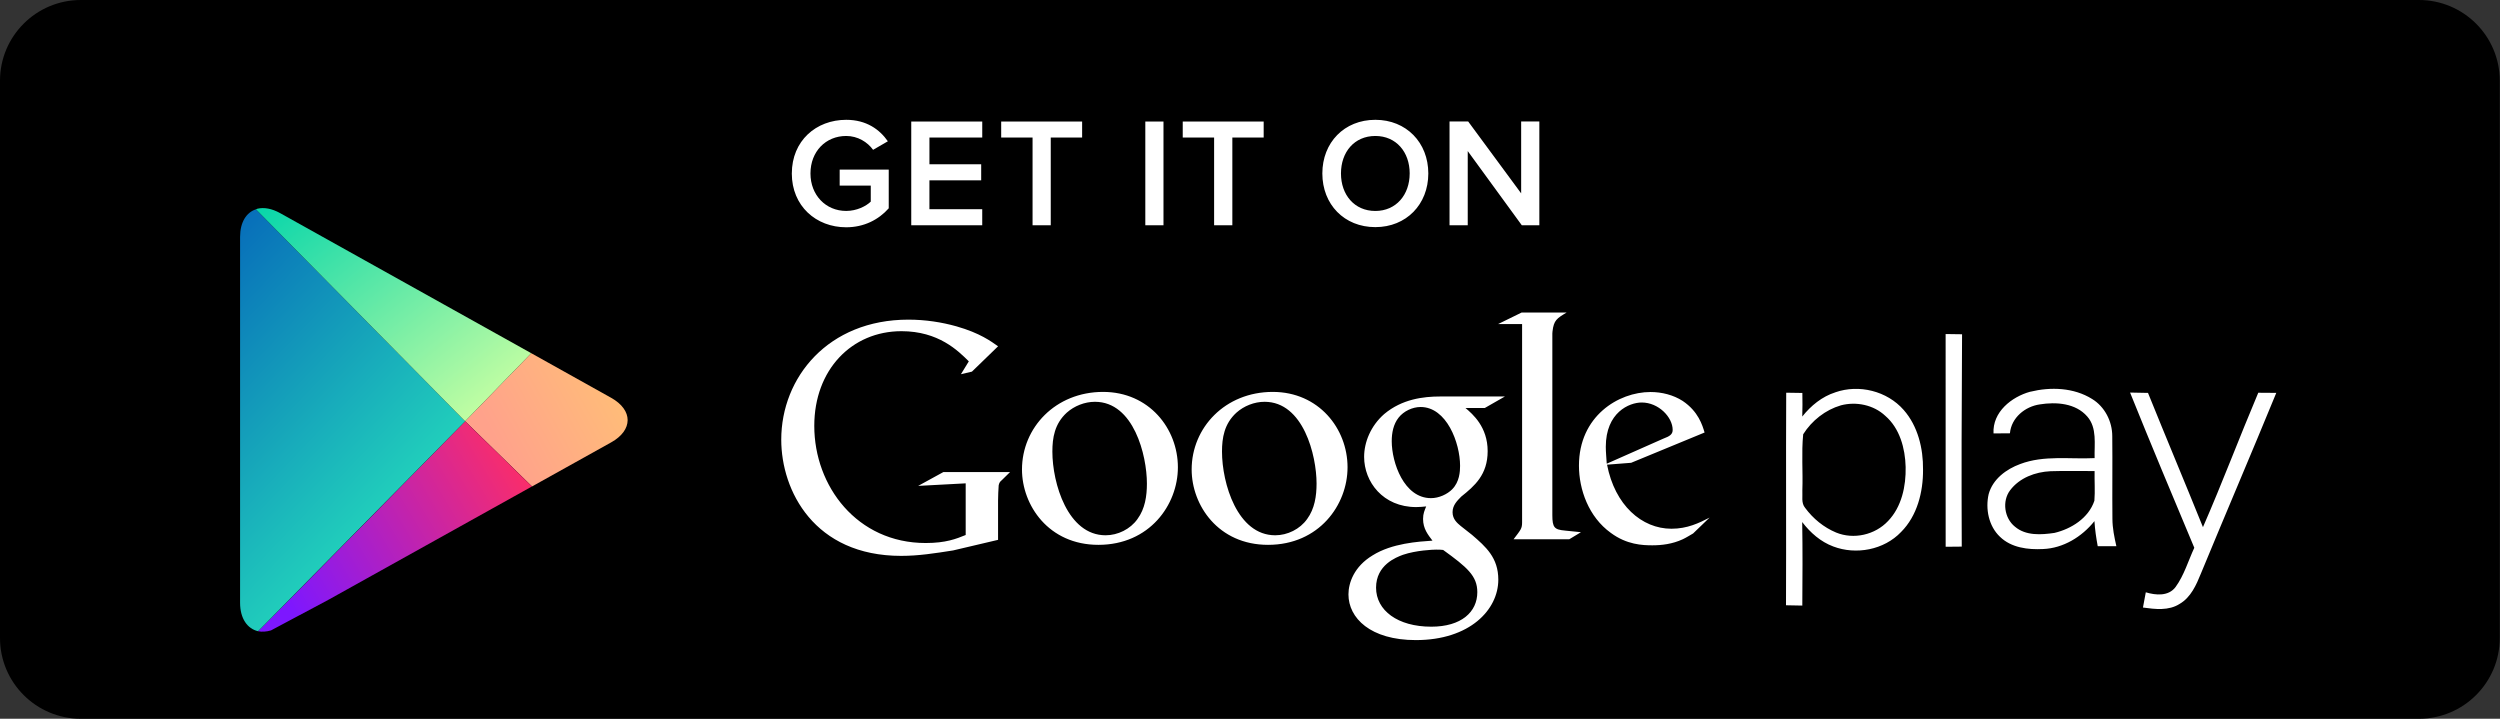
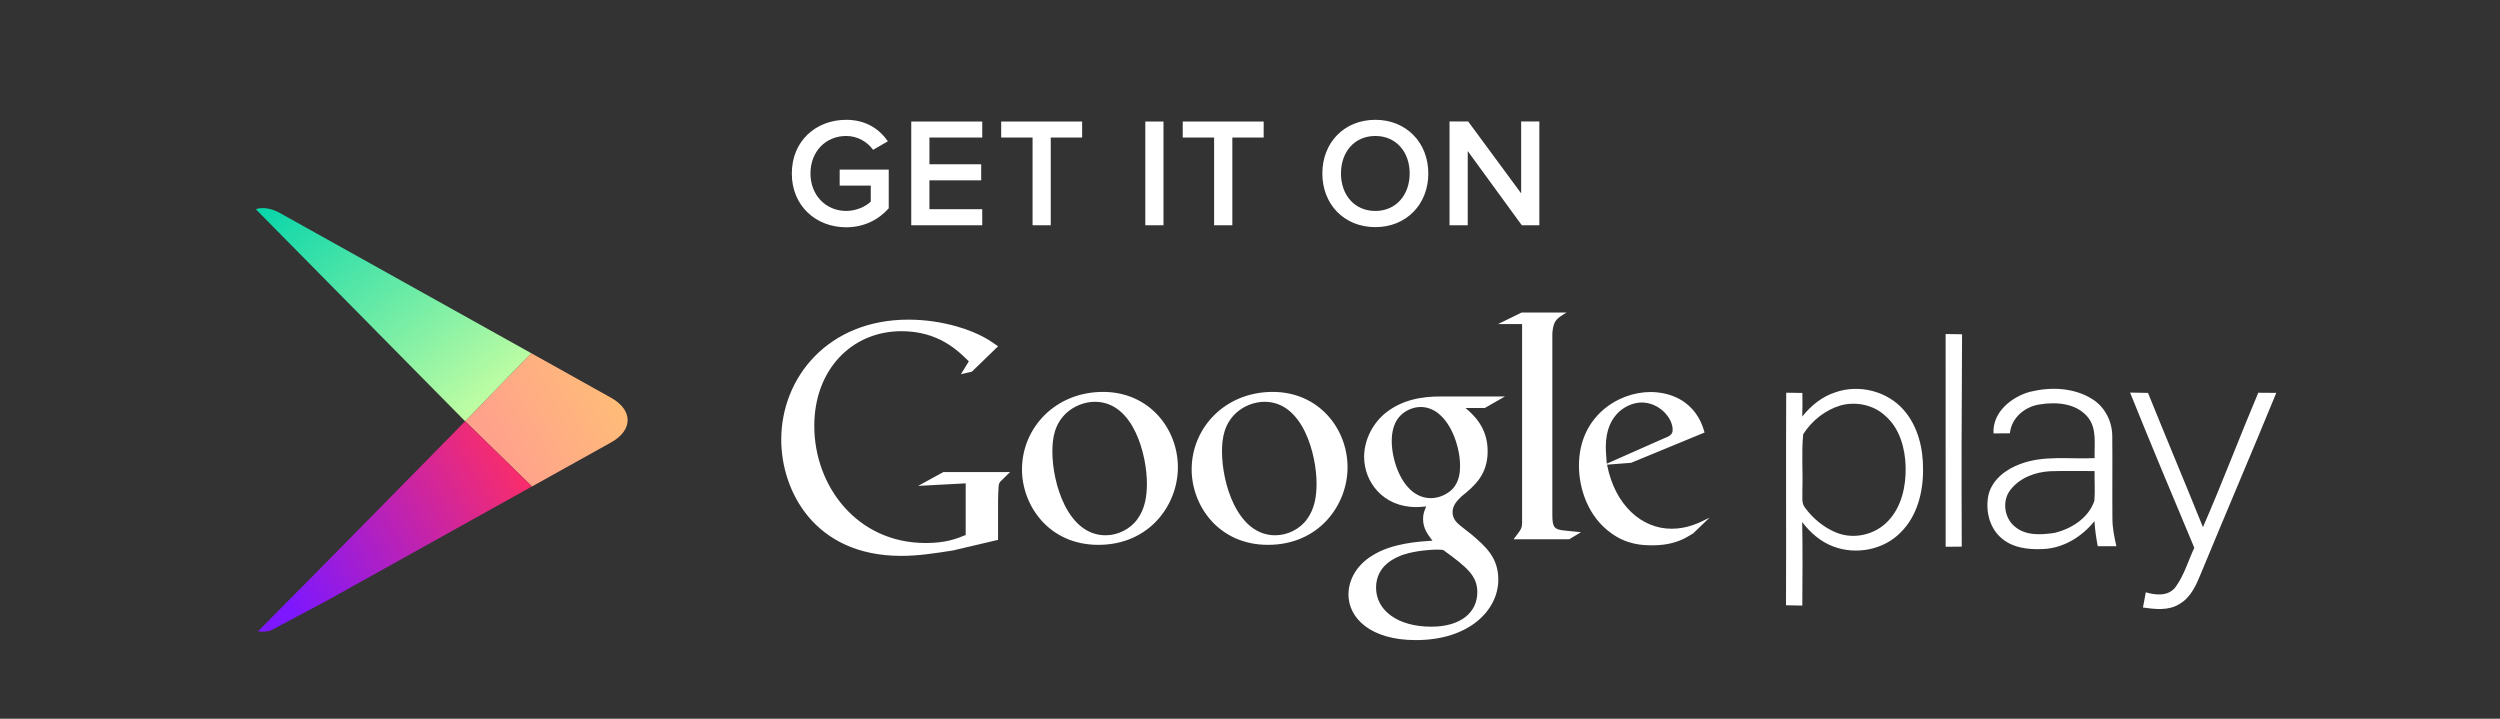
<svg xmlns="http://www.w3.org/2000/svg" viewBox="0 0 160 46">
  <rect x="0" y="0" width="160" height="46" fill="#333333" stroke="none" />
  <defs>
    <linearGradient x1="16.05%" y1="60.732%" x2="111.547%" y2="19.487%" id="a">
      <stop stop-color="#FFA28B" offset="0%" />
      <stop stop-color="#FFC473" offset="100%" />
    </linearGradient>
    <linearGradient x1="1.653%" y1="67.449%" x2="100.357%" y2="21.946%" id="b">
      <stop stop-color="#7D17FF" offset="0%" />
      <stop stop-color="#FF2E64" offset="100%" />
    </linearGradient>
    <linearGradient x1="-4.177%" y1="-24.444%" x2="74.976%" y2="117.202%" id="c">
      <stop stop-color="#0053B9" offset="0%" />
      <stop stop-color="#2EFFBC" offset="100%" />
    </linearGradient>
    <linearGradient x1="-2.345%" y1="-3.272%" x2="93.289%" y2="89.154%" id="d">
      <stop stop-color="#00D4AB" offset="0%" />
      <stop stop-color="#C8FFA2" offset="100%" />
    </linearGradient>
  </defs>
  <g fill="none" fill-rule="evenodd">
-     <path d="M154.81 0H5.173C2.317 0 0 2.314 0 5.168v35.664C0 43.685 2.317 46 5.174 46H154.81c2.858 0 5.175-2.315 5.175-5.168V5.168c0-2.854-2.316-5.168-5.176-5.168z" fill="#000" />
    <g fill="#FFF">
      <path d="M50.677 11.102c0-2.09 1.55-3.434 3.48-3.434 1.293 0 2.14.618 2.666 1.374l-.945.547c-.358-.498-.984-.887-1.72-.887-1.313 0-2.288.995-2.288 2.4 0 1.382.975 2.398 2.287 2.398.677 0 1.273-.307 1.572-.596v-1.026h-1.99v-1.025h3.14v2.478c-.645.728-1.58 1.215-2.723 1.215-1.93 0-3.48-1.363-3.48-3.443zM58.32 14.416v-6.64h4.544v1.027h-3.38v1.712h3.312v1.025h-3.313v1.85h3.38v1.026H58.32zM66.084 14.416V8.803h-2.008V7.778h5.18v1.025h-2.008v5.613h-1.164zM73.3 14.416v-6.64h1.163v6.64H73.3zM77.703 14.416V8.803h-2.008V7.778h5.18v1.025H78.87v5.613h-1.165zM84.63 11.102c0-1.98 1.402-3.434 3.392-3.434 1.978 0 3.39 1.454 3.39 3.434 0 1.98-1.412 3.434-3.39 3.434-1.99 0-3.392-1.454-3.392-3.434zm5.59 0c0-1.373-.866-2.4-2.198-2.4-1.343 0-2.2 1.027-2.2 2.4 0 1.363.857 2.4 2.2 2.4 1.332-.002 2.197-1.037 2.197-2.4zM97.395 14.416l-3.46-4.747v4.746H92.77v-6.64h1.194l3.39 4.6v-4.6h1.164v6.64h-1.123z" />
    </g>
    <path d="M19.048 18.134l5.063-2.82c1.41-.784 1.41-2.067.002-2.855l-5.114-2.855-4.23 4.355 4.28 4.174z" fill="url(#a)" transform="translate(15 13)" />
    <path d="M14.77 13.96S4.583 24.33 1.516 27.4c.248.05.527.032.825-.053l3.717-1.982 12.905-7.186.082-.046-4.278-4.174z" fill="url(#b)" transform="translate(15 13)" />
-     <path d="M1.378.396c-.61.2-1.013.82-1.013 1.772v23.41c0 1.013.472 1.666 1.152 1.82L14.77 13.96 1.377.396z" fill="url(#c)" transform="translate(15 13)" />
    <path d="M2.928.64C2.39.34 1.894.26 1.48.356c-.037.01-.067.03-.102.04l13.39 13.565L19 9.605 2.928.64z" fill="url(#d)" transform="translate(15 13)" />
    <path d="M92.945 31.308c.462-.47.5-1.126.5-1.494 0-1.474-.862-3.766-2.527-3.766-.522 0-1.083.268-1.405.677-.34.428-.442.98-.442 1.513 0 1.37.785 3.643 2.51 3.643.503.002 1.043-.244 1.365-.572zm31.575-9.93l1.052.015c-.03 4.53-.042 9.06-.02 13.59-.343.004-.686.008-1.03.01-.007-4.538-.004-9.075-.002-13.614zm-7.06 3.73c1.51-.528 3.31-.09 4.377 1.13.908 1.034 1.253 2.462 1.237 3.824.01 1.43-.375 2.954-1.404 3.984-1.096 1.152-2.885 1.482-4.342.928-.802-.298-1.47-.883-1.987-1.563.03 1.783.02 3.564.007 5.346-.35-.007-.697-.015-1.044-.02.02-4.536-.01-9.07.013-13.604l1.034.016c.01.504.01 1.006-.006 1.51.553-.698 1.268-1.28 2.117-1.55zm.354.835c-.984.286-1.86.975-2.41 1.85-.118 1.184-.01 2.392-.053 3.586.026.37-.087.81.174 1.12.51.693 1.2 1.257 1.987 1.584 1.125.462 2.493.15 3.326-.74.868-.905 1.15-2.23 1.123-3.457-.03-1.194-.378-2.474-1.302-3.272-.75-.706-1.87-.93-2.844-.672zm12.115-.87c1.31-.322 2.793-.272 3.966.462.805.49 1.29 1.43 1.29 2.377.02 1.766-.008 3.532.01 5.298.002.59.122 1.173.253 1.747-.4.003-.796.003-1.194-.002-.098-.53-.177-1.066-.21-1.603-.803 1.006-1.998 1.736-3.29 1.786-.96.05-2.03-.078-2.757-.785-.72-.68-.94-1.78-.723-2.73.265-.966 1.132-1.6 2.016-1.924 1.526-.58 3.177-.3 4.765-.38-.025-.894.17-1.932-.47-2.662-.745-.86-1.995-.943-3.036-.776-.938.134-1.822.843-1.914 1.85-.35 0-.7.003-1.05.008-.073-1.375 1.16-2.34 2.34-2.667zm-1.282 6.305c-.528.695-.368 1.79.308 2.328.7.596 1.684.523 2.53.4 1.076-.257 2.18-.942 2.556-2.058.05-.632 0-1.266.013-1.9-.943.003-1.885-.022-2.825.01-.966.045-1.978.417-2.582 1.22zm7.68-6.254c.382.01.763.016 1.145.022 1.158 2.87 2.36 5.723 3.517 8.592 1.24-2.84 2.332-5.746 3.54-8.602.383.005.767.006 1.153.008-1.585 3.863-3.23 7.7-4.823 11.56-.298.737-.647 1.527-1.357 1.942-.702.453-1.572.344-2.353.236.06-.327.12-.65.182-.975.634.192 1.45.268 1.904-.336.547-.752.81-1.673 1.2-2.514-1.384-3.306-2.773-6.608-4.11-9.932zM92.362 35.196c-.16-.02-.26-.02-.46-.02-.182 0-1.266.042-2.11.33-.44.162-1.724.65-1.724 2.106 0 1.454 1.383 2.496 3.532 2.496 1.925 0 2.948-.94 2.948-2.21 0-1.045-.66-1.597-2.187-2.702zm1.426-9.086c.46.39 1.422 1.207 1.422 2.762 0 1.514-.843 2.232-1.686 2.907-.26.264-.56.552-.56 1.002 0 .45.3.695.52.88l.724.57c.882.76 1.684 1.456 1.684 2.868 0 1.923-1.825 3.867-5.277 3.867-2.91 0-4.314-1.412-4.314-2.925 0-.738.36-1.782 1.545-2.497 1.243-.78 2.93-.88 3.832-.943-.28-.37-.602-.757-.602-1.39 0-.348.1-.553.2-.8-.22.022-.44.042-.64.042-2.128 0-3.332-1.617-3.332-3.213 0-.94.422-1.985 1.284-2.74 1.144-.962 2.508-1.125 3.593-1.125h4.133l-1.286.736h-1.24zm-10.13 7.105c.48-.656.602-1.47.602-2.268 0-1.8-.843-5.232-3.326-5.232-.662 0-1.323.266-1.804.696-.782.715-.922 1.614-.922 2.493 0 2.023.98 5.354 3.406 5.354.78 0 1.583-.39 2.043-1.042zm-2.504 1.655c-3.186 0-4.888-2.535-4.888-4.824 0-2.676 2.143-4.964 5.19-4.964 2.943 0 4.787 2.35 4.787 4.823 0 2.41-1.823 4.965-5.09 4.965zM72.8 33.215c.482-.656.602-1.47.602-2.268 0-1.8-.84-5.232-3.325-5.232-.66 0-1.324.266-1.805.696-.782.715-.92 1.614-.92 2.493 0 2.023.98 5.354 3.406 5.354.78 0 1.583-.39 2.042-1.042zm-2.503 1.655c-3.187 0-4.89-2.535-4.89-4.824 0-2.676 2.145-4.964 5.19-4.964 2.946 0 4.788 2.35 4.788 4.823 0 2.41-1.822 4.965-5.088 4.965zm-6.42-.32l-2.88.678c-1.17.184-2.216.348-3.324.348-5.56 0-7.673-4.168-7.673-7.437 0-3.984 3-7.682 8.137-7.682 1.09 0 2.135.164 3.08.43 1.513.432 2.217.966 2.66 1.275l-1.673 1.622-.704.165.504-.823c-.685-.677-1.934-1.93-4.31-1.93-3.184 0-5.58 2.466-5.58 6.06 0 3.86 2.738 7.497 7.13 7.497 1.29 0 1.953-.266 2.56-.513v-3.306l-3.042.163 1.61-.883h4.27l-.523.513c-.143.123-.16.166-.203.33-.02.185-.04.78-.04.985v2.508zm36.278-.594c-.665-.06-.805-.184-.805-.985V21.345l.01-.132c.08-.72.282-.84.906-1.212h-2.88l-1.51.74h1.54v.01l-.002-.007v12.68c0 .41-.08.472-.544 1.087h3.566l.745-.45c-.34-.042-.683-.062-1.025-.104zm6.316-5.89c.38-.143.58-.264.58-.55 0-.815-.9-1.756-1.98-1.756-.8 0-2.3.634-2.3 2.837 0 .347.04.714.06 1.08l3.64-1.612zm1.88 6.08c-.218.123-.438.266-.658.368-.66.305-1.342.386-1.94.386-.64 0-1.64-.04-2.66-.795-1.42-1.02-2.04-2.774-2.04-4.304 0-3.16 2.52-4.712 4.58-4.712.72 0 1.46.185 2.06.572 1 .672 1.26 1.55 1.4 2.02l-4.7 1.938-1.542.12c.5 2.593 2.22 4.1 4.122 4.1 1.02 0 1.76-.365 2.44-.712l-1.06 1.02z" fill="#FFF" />
  </g>
</svg>